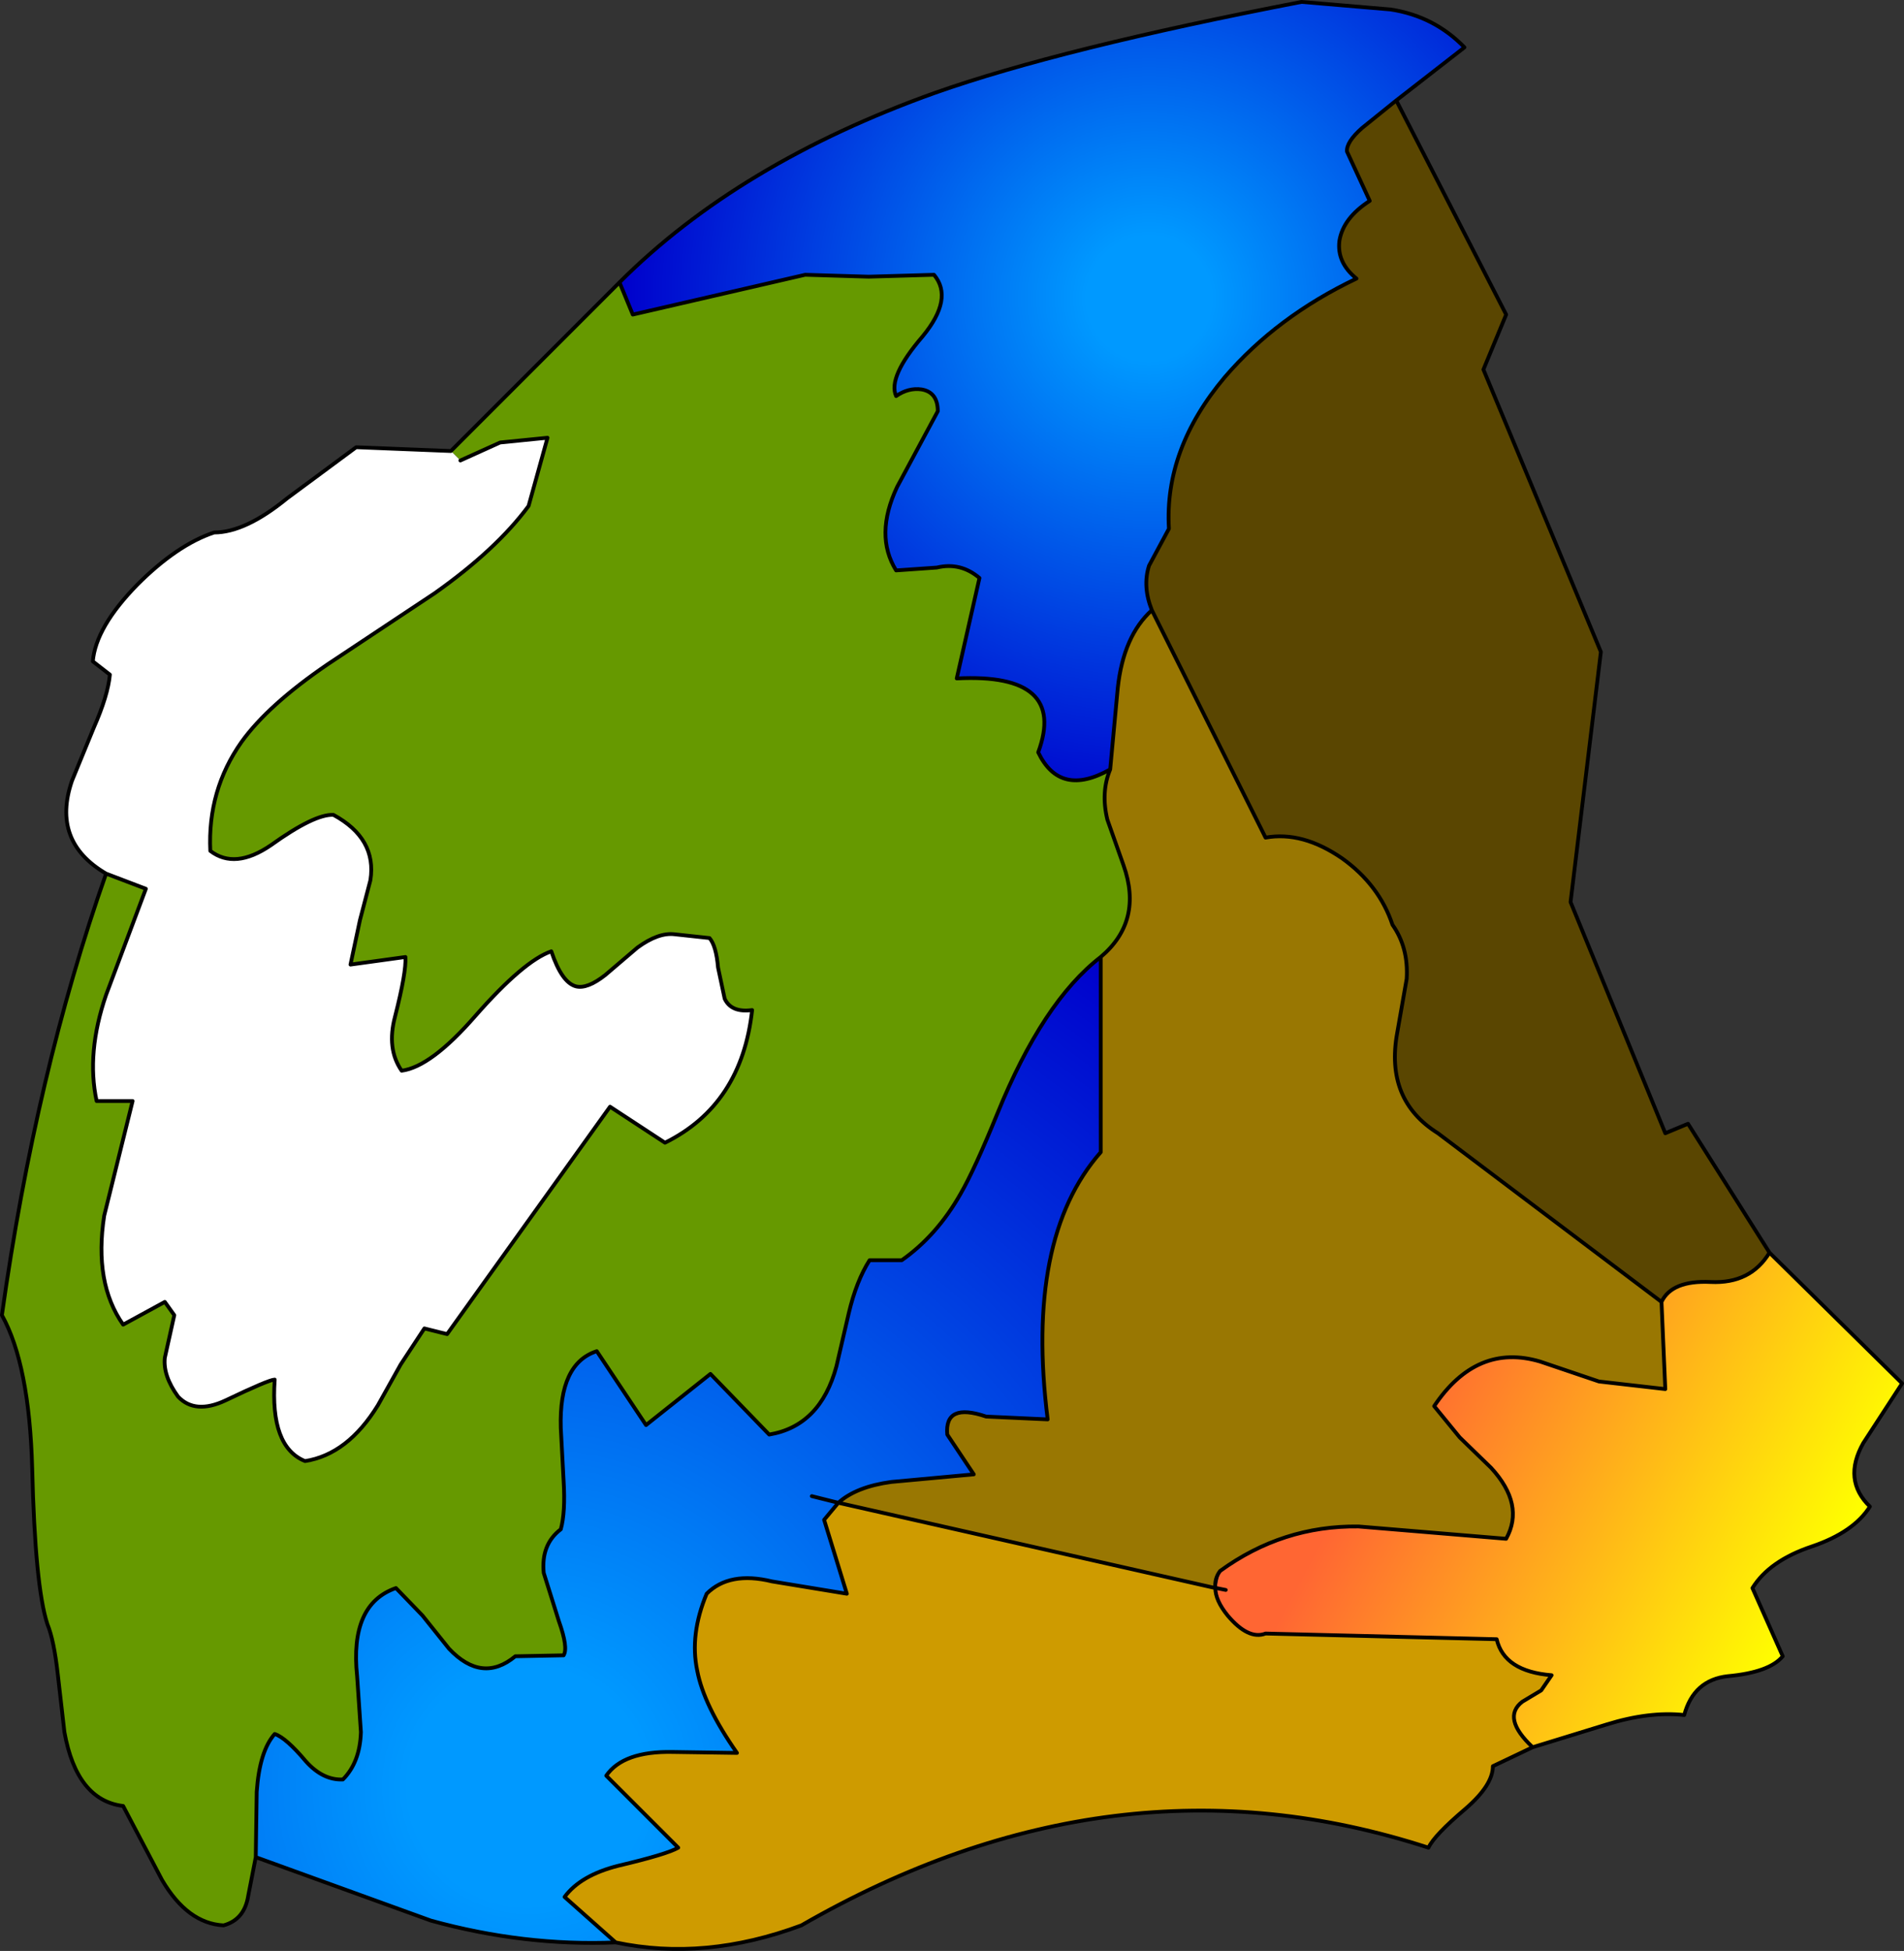
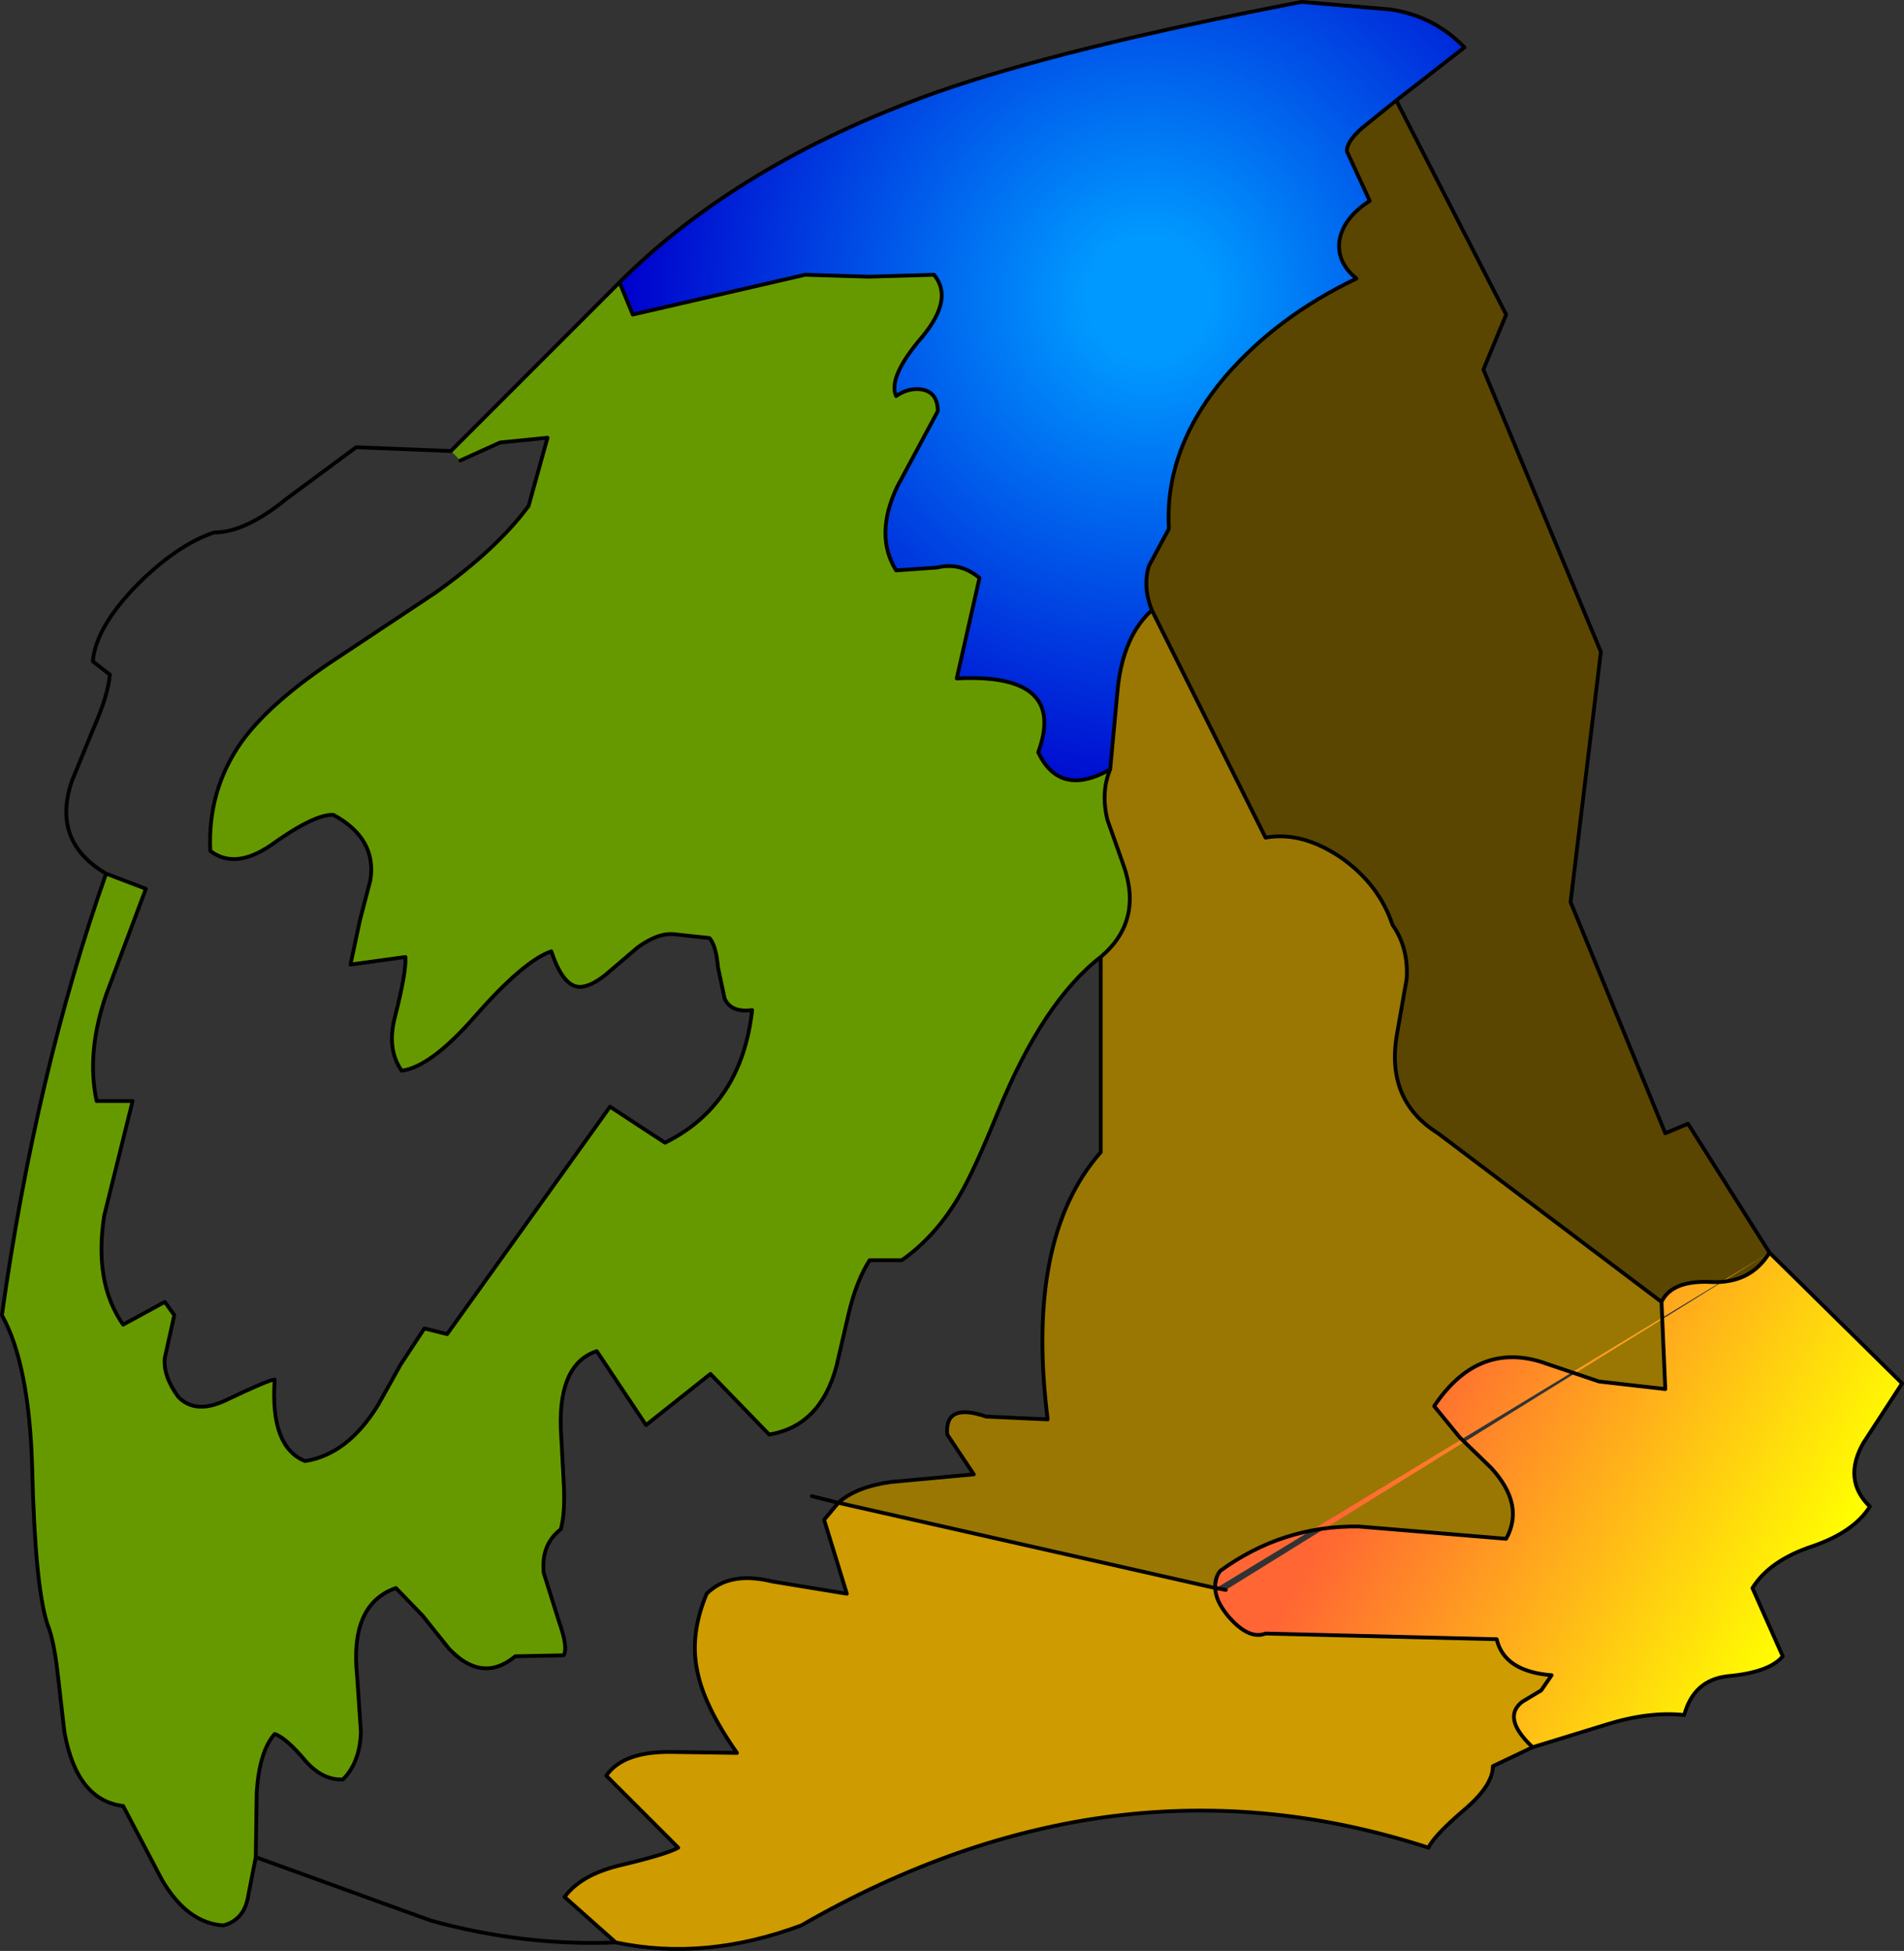
<svg xmlns="http://www.w3.org/2000/svg" height="102.95px" width="100.5px">
  <rect width="100%" height="100%" fill="#333333" stroke="none" />
  <g transform="matrix(1.0, 0.0, 0.0, 1.0, 55.65, 52.5)">
    <path d="M-22.95 -37.6 Q-16.65 -43.9 -6.3 -47.6 0.35 -49.95 13.05 -52.4 L17.75 -52.0 Q20.05 -51.65 21.65 -50.0 L18.05 -47.2 16.25 -45.75 Q15.4 -45.0 15.45 -44.5 L16.65 -41.9 Q15.25 -41.0 15.05 -39.8 14.9 -38.65 15.95 -37.8 11.75 -35.8 9.0 -32.6 5.8 -28.8 6.05 -24.6 L5.0 -22.65 Q4.65 -21.55 5.15 -20.3 3.65 -18.95 3.35 -16.2 L2.95 -11.9 Q0.3 -10.4 -0.85 -12.8 0.7 -17.0 -5.15 -16.7 L-3.95 -22.0 Q-4.95 -22.85 -6.2 -22.55 L-8.35 -22.4 Q-9.5 -24.25 -8.3 -26.8 L-6.15 -30.8 Q-6.15 -31.8 -7.0 -31.95 -7.7 -32.05 -8.35 -31.6 -8.8 -32.6 -6.95 -34.75 -5.3 -36.75 -6.35 -38.0 L-9.8 -37.9 -13.15 -38.0 -22.25 -35.9 -22.95 -37.6" fill="url(#gradient0)" fill-rule="evenodd" stroke="none" />
    <path d="M18.05 -47.2 L23.85 -35.9 22.65 -33.0 28.85 -18.1 27.25 -4.9 32.25 7.3 33.45 6.8 37.75 13.6 Q36.75 15.25 34.65 15.15 32.6 15.05 32.05 16.2 L20.25 7.3 Q17.45 5.55 18.1 2.0 L18.6 -0.85 Q18.7 -2.5 17.85 -3.7 17.15 -5.8 15.2 -7.2 13.1 -8.65 11.15 -8.3 L5.15 -20.3 Q4.65 -21.55 5.0 -22.65 L6.05 -24.6 Q5.8 -28.8 9.0 -32.6 11.75 -35.8 15.95 -37.8 14.9 -38.65 15.05 -39.8 15.25 -41.0 16.65 -41.9 L15.45 -44.5 Q15.4 -45.0 16.25 -45.75 L18.05 -47.2" fill="#5a4601" fill-rule="evenodd" stroke="none" />
    <path d="M2.95 -11.9 L3.35 -16.2 Q3.65 -18.95 5.15 -20.3 L11.15 -8.3 Q13.1 -8.65 15.2 -7.2 17.15 -5.8 17.85 -3.7 18.7 -2.5 18.6 -0.85 L18.1 2.0 Q17.45 5.55 20.25 7.3 L32.05 16.2 32.25 20.8 28.75 20.4 25.65 19.35 Q22.3 18.35 20.05 21.7 L21.4 23.35 23.05 24.95 Q24.85 26.9 23.85 28.7 L16.05 28.05 Q12.05 28.0 8.75 30.4 8.45 30.8 8.5 31.3 L-11.4 26.8 Q-10.45 25.95 -8.6 25.7 L-4.25 25.3 -5.65 23.2 Q-5.8 21.5 -3.6 22.25 L-0.35 22.4 Q-1.55 12.85 2.45 8.3 L2.45 -2.0 Q4.7 -3.9 3.65 -6.85 L2.8 -9.25 Q2.45 -10.7 2.95 -11.9" fill="#997702" fill-rule="evenodd" stroke="none" />
    <path d="M-42.15 45.5 L-42.55 47.55 Q-42.75 48.8 -43.85 49.1 -45.75 49.0 -47.1 46.7 L-49.15 42.8 Q-51.6 42.5 -52.25 38.9 L-52.6 35.85 Q-52.8 34.05 -53.15 33.2 -53.8 31.2 -53.95 25.0 -54.1 19.5 -55.55 16.9 -53.75 4.1 -50.05 -6.4 L-47.95 -5.6 -50.05 0.0 Q-51.1 3.05 -50.55 5.6 L-48.65 5.6 -50.15 11.65 Q-50.7 15.2 -49.15 17.4 L-46.95 16.2 -46.45 16.9 -46.95 19.15 Q-47.05 20.1 -46.25 21.2 -45.35 22.15 -43.75 21.4 -41.45 20.3 -41.15 20.3 -41.4 23.85 -39.55 24.6 -37.3 24.25 -35.7 21.65 L-34.5 19.5 -33.25 17.6 -32.05 17.9 -23.45 5.9 -20.55 7.8 Q-16.5 5.8 -15.95 0.8 -17.05 0.95 -17.4 0.2 L-17.75 -1.45 Q-17.85 -2.6 -18.2 -3.0 L-20.05 -3.2 Q-20.9 -3.3 -22.0 -2.5 L-23.7 -1.05 Q-24.65 -0.3 -25.25 -0.45 -26.0 -0.65 -26.55 -2.3 -28.0 -1.8 -30.55 1.1 -32.9 3.8 -34.45 4.0 -35.25 2.85 -34.8 1.15 -34.2 -1.2 -34.25 -2.0 L-37.15 -1.6 -36.65 -3.95 -36.1 -6.05 Q-35.75 -8.25 -38.05 -9.5 -39.05 -9.55 -41.35 -7.9 -43.25 -6.6 -44.55 -7.6 -44.7 -10.8 -42.9 -13.35 -41.5 -15.3 -38.35 -17.45 L-32.7 -21.2 Q-29.45 -23.5 -27.75 -25.8 L-26.75 -29.4 -29.25 -29.15 -31.35 -28.2 -31.85 -28.7 -22.95 -37.6 -22.25 -35.9 -13.15 -38.0 -9.8 -37.9 -6.35 -38.0 Q-5.3 -36.75 -6.95 -34.75 -8.8 -32.6 -8.35 -31.6 -7.7 -32.05 -7.0 -31.95 -6.15 -31.8 -6.15 -30.8 L-8.3 -26.8 Q-9.5 -24.25 -8.35 -22.4 L-6.2 -22.55 Q-4.95 -22.85 -3.95 -22.0 L-5.15 -16.7 Q0.7 -17.0 -0.85 -12.8 0.3 -10.4 2.95 -11.9 2.45 -10.7 2.8 -9.25 L3.65 -6.85 Q4.7 -3.9 2.45 -2.0 -0.6 0.35 -3.0 6.25 -4.2 9.2 -4.95 10.5 -6.2 12.7 -8.05 14.0 L-9.75 14.0 Q-10.45 15.1 -10.85 16.8 L-11.5 19.6 Q-12.35 22.75 -15.05 23.2 L-18.15 20.0 -21.55 22.7 -24.15 18.8 Q-26.15 19.45 -26.05 22.85 L-25.9 25.65 Q-25.8 27.3 -26.05 28.2 -27.1 29.0 -26.95 30.5 L-26.15 33.05 Q-25.65 34.45 -25.9 34.85 L-28.45 34.9 Q-30.2 36.35 -31.95 34.5 L-33.35 32.75 -34.75 31.3 Q-37.2 32.15 -36.8 35.95 L-36.6 38.9 Q-36.65 40.5 -37.55 41.4 -38.6 41.45 -39.5 40.45 -40.55 39.2 -41.15 39.0 -41.95 39.9 -42.1 42.05 L-42.15 45.5" fill="url(#gradient1)" fill-rule="evenodd" stroke="none" />
-     <path d="M37.75 13.6 L44.75 20.5 42.7 23.65 Q41.6 25.6 43.05 27.0 42.2 28.35 40.0 29.1 37.75 29.85 36.85 31.3 L38.45 34.9 Q37.75 35.75 35.55 35.95 33.75 36.15 33.25 38.0 31.4 37.8 29.15 38.5 L25.25 39.7 Q23.6 38.15 24.7 37.3 L25.7 36.7 26.25 35.9 Q23.75 35.7 23.35 34.0 L11.15 33.7 Q10.25 34.05 9.15 32.75 8.5 31.95 8.5 31.3 L8.55 31.3 8.75 30.4 Q12.05 28.0 16.05 28.05 L23.85 28.7 Q24.85 26.9 23.05 24.95 L21.4 23.35 20.05 21.7 Q22.3 18.35 25.65 19.35 L28.75 20.4 32.25 20.8 32.05 16.2 Q32.6 15.05 34.65 15.15 36.75 15.25 37.75 13.6 M9.05 31.4 L8.55 31.3 9.05 31.4" fill="url(#gradient2)" fill-rule="evenodd" stroke="none" />
+     <path d="M37.75 13.6 L44.75 20.5 42.7 23.65 Q41.6 25.6 43.05 27.0 42.2 28.35 40.0 29.1 37.75 29.85 36.85 31.3 L38.45 34.9 Q37.75 35.75 35.55 35.95 33.75 36.15 33.25 38.0 31.4 37.8 29.15 38.5 L25.25 39.7 Q23.6 38.15 24.7 37.3 L25.7 36.7 26.25 35.9 Q23.75 35.7 23.35 34.0 L11.15 33.7 Q10.25 34.05 9.15 32.75 8.5 31.95 8.5 31.3 L8.55 31.3 8.75 30.4 Q12.05 28.0 16.05 28.05 L23.85 28.7 Q24.85 26.9 23.05 24.95 L21.4 23.35 20.05 21.7 Q22.3 18.35 25.65 19.35 L28.75 20.4 32.25 20.8 32.05 16.2 Q32.6 15.05 34.65 15.15 36.75 15.25 37.75 13.6 L8.55 31.3 9.05 31.4" fill="url(#gradient2)" fill-rule="evenodd" stroke="none" />
    <path d="M25.25 39.7 L23.15 40.7 Q23.15 41.7 21.7 42.95 20.05 44.35 19.75 45.0 3.15 39.6 -13.35 49.1 -18.45 51.0 -23.15 50.0 L-25.85 47.6 Q-25.0 46.45 -23.0 45.95 -20.45 45.35 -19.85 45.0 L-23.65 41.2 Q-22.75 39.9 -20.15 39.95 L-16.75 40.0 Q-18.5 37.5 -18.85 35.65 -19.25 33.75 -18.35 31.6 -17.15 30.4 -14.9 30.95 L-10.95 31.6 -12.15 27.7 -11.4 26.8 8.5 31.3 Q8.5 31.95 9.15 32.75 10.25 34.05 11.15 33.7 L23.35 34.0 Q23.75 35.7 26.25 35.9 L25.7 36.7 24.7 37.3 Q23.6 38.15 25.25 39.7" fill="#ce9b00" fill-rule="evenodd" stroke="none" />
-     <path d="M-23.15 50.0 Q-28.0 50.2 -32.9 48.85 L-42.15 45.5 -42.1 42.05 Q-41.95 39.9 -41.15 39.0 -40.55 39.2 -39.5 40.45 -38.6 41.45 -37.55 41.4 -36.65 40.5 -36.6 38.9 L-36.8 35.95 Q-37.2 32.15 -34.75 31.3 L-33.35 32.75 -31.95 34.5 Q-30.2 36.35 -28.45 34.9 L-25.9 34.85 Q-25.65 34.45 -26.15 33.05 L-26.95 30.5 Q-27.1 29.0 -26.05 28.2 -25.8 27.3 -25.9 25.65 L-26.05 22.85 Q-26.15 19.45 -24.15 18.8 L-21.55 22.7 -18.15 20.0 -15.05 23.2 Q-12.35 22.75 -11.5 19.6 L-10.85 16.8 Q-10.45 15.1 -9.75 14.0 L-8.05 14.0 Q-6.2 12.7 -4.95 10.5 -4.2 9.2 -3.0 6.25 -0.6 0.35 2.45 -2.0 L2.45 8.3 Q-1.55 12.85 -0.35 22.4 L-3.6 22.25 Q-5.8 21.5 -5.65 23.2 L-4.25 25.3 -8.6 25.7 Q-10.45 25.95 -11.4 26.8 L-12.15 27.7 -10.95 31.6 -14.9 30.95 Q-17.15 30.4 -18.35 31.6 -19.25 33.75 -18.85 35.65 -18.5 37.5 -16.75 40.0 L-20.15 39.95 Q-22.75 39.9 -23.65 41.2 L-19.85 45.0 Q-20.45 45.35 -23.0 45.95 -25.0 46.45 -25.85 47.6 L-23.15 50.0 M-11.4 26.8 L-12.8 26.45 -11.4 26.8" fill="url(#gradient3)" fill-rule="evenodd" stroke="none" />
-     <path d="M-50.05 -6.4 Q-52.95 -8.1 -51.85 -11.3 L-50.7 -14.1 Q-49.95 -15.8 -49.85 -16.9 L-50.75 -17.6 Q-50.6 -19.4 -48.4 -21.65 -46.3 -23.75 -44.35 -24.4 -42.7 -24.4 -40.5 -26.2 L-36.85 -28.9 -31.85 -28.7 -31.35 -28.2 -29.25 -29.15 -26.75 -29.4 -27.75 -25.8 Q-29.45 -23.5 -32.7 -21.2 L-38.35 -17.45 Q-41.5 -15.3 -42.9 -13.35 -44.7 -10.8 -44.55 -7.6 -43.25 -6.6 -41.35 -7.9 -39.05 -9.55 -38.05 -9.5 -35.75 -8.25 -36.1 -6.05 L-36.65 -3.95 -37.15 -1.6 -34.25 -2.0 Q-34.2 -1.2 -34.8 1.15 -35.25 2.85 -34.45 4.0 -32.9 3.8 -30.55 1.1 -28.0 -1.8 -26.55 -2.3 -26.0 -0.65 -25.25 -0.45 -24.65 -0.3 -23.7 -1.05 L-22.0 -2.5 Q-20.9 -3.3 -20.05 -3.2 L-18.2 -3.0 Q-17.85 -2.6 -17.75 -1.45 L-17.4 0.2 Q-17.05 0.95 -15.95 0.8 -16.5 5.8 -20.55 7.8 L-23.45 5.9 -32.05 17.9 -33.25 17.6 -34.5 19.5 -35.7 21.65 Q-37.3 24.25 -39.55 24.6 -41.4 23.85 -41.15 20.3 -41.45 20.3 -43.75 21.4 -45.35 22.15 -46.25 21.2 -47.05 20.1 -46.95 19.15 L-46.45 16.9 -46.95 16.2 -49.15 17.4 Q-50.7 15.2 -50.15 11.65 L-48.65 5.6 -50.55 5.6 Q-51.1 3.05 -50.05 0.0 L-47.95 -5.6 -50.05 -6.4" fill="#ffffff" fill-rule="evenodd" stroke="none" />
    <path d="M-22.95 -37.6 Q-16.65 -43.9 -6.3 -47.6 0.35 -49.95 13.05 -52.4 L17.75 -52.0 Q20.05 -51.65 21.65 -50.0 L18.05 -47.2 23.85 -35.9 22.65 -33.0 28.85 -18.1 27.25 -4.9 32.25 7.3 33.45 6.8 37.75 13.6 44.75 20.5 42.7 23.65 Q41.6 25.6 43.05 27.0 42.2 28.35 40.0 29.1 37.75 29.85 36.85 31.3 L38.45 34.9 Q37.75 35.75 35.55 35.95 33.75 36.15 33.25 38.0 31.4 37.8 29.15 38.5 L25.25 39.7 23.15 40.7 Q23.15 41.7 21.7 42.95 20.05 44.35 19.75 45.0 3.15 39.6 -13.35 49.1 -18.45 51.0 -23.15 50.0 -28.0 50.2 -32.9 48.85 L-42.15 45.5 -42.55 47.55 Q-42.75 48.8 -43.85 49.1 -45.75 49.0 -47.1 46.7 L-49.15 42.8 Q-51.6 42.5 -52.25 38.9 L-52.6 35.85 Q-52.8 34.05 -53.15 33.2 -53.8 31.2 -53.95 25.0 -54.1 19.5 -55.55 16.9 -53.75 4.1 -50.05 -6.4 -52.95 -8.1 -51.85 -11.3 L-50.7 -14.1 Q-49.95 -15.8 -49.85 -16.9 L-50.75 -17.6 Q-50.6 -19.4 -48.4 -21.65 -46.3 -23.75 -44.35 -24.4 -42.7 -24.4 -40.5 -26.2 L-36.85 -28.9 -31.85 -28.7 -22.95 -37.6 -22.25 -35.9 -13.15 -38.0 -9.8 -37.9 -6.35 -38.0 Q-5.3 -36.75 -6.95 -34.75 -8.8 -32.6 -8.35 -31.6 -7.7 -32.05 -7.0 -31.95 -6.15 -31.8 -6.15 -30.8 L-8.3 -26.8 Q-9.5 -24.25 -8.35 -22.4 L-6.2 -22.55 Q-4.95 -22.85 -3.95 -22.0 L-5.15 -16.7 Q0.7 -17.0 -0.85 -12.8 0.3 -10.4 2.95 -11.9 L3.35 -16.2 Q3.65 -18.95 5.15 -20.3 4.65 -21.55 5.0 -22.65 L6.05 -24.6 Q5.8 -28.8 9.0 -32.6 11.75 -35.8 15.95 -37.8 14.9 -38.65 15.05 -39.8 15.25 -41.0 16.65 -41.9 L15.45 -44.5 Q15.4 -45.0 16.25 -45.75 L18.05 -47.2 M2.95 -11.9 Q2.45 -10.7 2.8 -9.25 L3.65 -6.85 Q4.7 -3.9 2.45 -2.0 L2.45 8.3 Q-1.55 12.85 -0.35 22.4 L-3.6 22.25 Q-5.8 21.5 -5.65 23.2 L-4.25 25.3 -8.6 25.7 Q-10.45 25.95 -11.4 26.8 L8.5 31.3 Q8.45 30.8 8.75 30.4 12.05 28.0 16.05 28.05 L23.85 28.7 Q24.85 26.9 23.05 24.95 L21.4 23.35 20.05 21.7 Q22.3 18.35 25.65 19.35 L28.75 20.4 32.25 20.8 32.05 16.2 20.25 7.3 Q17.45 5.55 18.1 2.0 L18.6 -0.85 Q18.7 -2.5 17.85 -3.7 17.15 -5.8 15.2 -7.2 13.1 -8.65 11.15 -8.3 L5.15 -20.3 M-50.05 -6.4 L-47.95 -5.6 -50.05 0.0 Q-51.1 3.05 -50.55 5.6 L-48.65 5.6 -50.15 11.65 Q-50.7 15.2 -49.15 17.4 L-46.95 16.2 -46.45 16.9 -46.95 19.15 Q-47.05 20.1 -46.25 21.2 -45.35 22.15 -43.75 21.4 -41.45 20.3 -41.15 20.3 -41.4 23.85 -39.55 24.6 -37.3 24.25 -35.7 21.65 L-34.5 19.5 -33.25 17.6 -32.05 17.9 -23.45 5.9 -20.55 7.8 Q-16.5 5.8 -15.95 0.8 -17.05 0.95 -17.4 0.2 L-17.75 -1.45 Q-17.85 -2.6 -18.2 -3.0 L-20.05 -3.2 Q-20.9 -3.3 -22.0 -2.5 L-23.7 -1.05 Q-24.65 -0.3 -25.25 -0.45 -26.0 -0.65 -26.55 -2.3 -28.0 -1.8 -30.55 1.1 -32.9 3.8 -34.45 4.0 -35.25 2.85 -34.8 1.15 -34.2 -1.2 -34.25 -2.0 L-37.15 -1.6 -36.65 -3.95 -36.1 -6.05 Q-35.75 -8.25 -38.05 -9.5 -39.05 -9.55 -41.35 -7.9 -43.25 -6.6 -44.55 -7.6 -44.7 -10.8 -42.9 -13.35 -41.5 -15.3 -38.35 -17.45 L-32.7 -21.2 Q-29.45 -23.5 -27.75 -25.8 L-26.75 -29.4 -29.25 -29.15 -31.35 -28.2 M-42.15 45.5 L-42.1 42.05 Q-41.95 39.9 -41.15 39.0 -40.55 39.2 -39.5 40.45 -38.6 41.45 -37.55 41.4 -36.65 40.5 -36.6 38.9 L-36.8 35.95 Q-37.2 32.15 -34.75 31.3 L-33.35 32.75 -31.95 34.5 Q-30.2 36.35 -28.45 34.9 L-25.9 34.85 Q-25.65 34.45 -26.15 33.05 L-26.95 30.5 Q-27.1 29.0 -26.05 28.2 -25.8 27.3 -25.9 25.65 L-26.05 22.85 Q-26.15 19.45 -24.15 18.8 L-21.55 22.7 -18.15 20.0 -15.05 23.2 Q-12.35 22.75 -11.5 19.6 L-10.85 16.8 Q-10.45 15.1 -9.75 14.0 L-8.05 14.0 Q-6.2 12.7 -4.95 10.5 -4.2 9.2 -3.0 6.25 -0.6 0.35 2.45 -2.0 M-11.4 26.8 L-12.15 27.7 -10.95 31.6 -14.9 30.95 Q-17.15 30.4 -18.35 31.6 -19.25 33.75 -18.85 35.65 -18.5 37.5 -16.75 40.0 L-20.15 39.95 Q-22.75 39.9 -23.65 41.2 L-19.85 45.0 Q-20.45 45.35 -23.0 45.95 -25.0 46.45 -25.85 47.6 L-23.15 50.0 M-12.8 26.45 L-11.4 26.8 M32.05 16.2 Q32.6 15.05 34.65 15.15 36.75 15.25 37.75 13.6 M8.5 31.3 Q8.5 31.95 9.15 32.75 10.25 34.05 11.15 33.7 L23.35 34.0 Q23.75 35.7 26.25 35.9 L25.7 36.7 24.7 37.3 Q23.6 38.15 25.25 39.7 M8.5 31.3 L8.55 31.3 9.05 31.4" fill="none" stroke="#000000" stroke-linecap="round" stroke-linejoin="round" stroke-width="0.2" />
  </g>
  <defs>
    <radialGradient cx="0" cy="0" gradientTransform="matrix(0.034, 0.0, 0.0, 0.034, 5.0, -36.75)" gradientUnits="userSpaceOnUse" id="gradient0" r="819.2" spreadMethod="pad">
      <stop offset="0.118" stop-color="#0099ff" />
      <stop offset="1.0" stop-color="#0000cc" />
    </radialGradient>
    <radialGradient cx="0" cy="0" gradientTransform="matrix(0.11, 0.0, 0.0, 0.11, 405.95, 114.4)" gradientUnits="userSpaceOnUse" id="gradient1" r="819.2" spreadMethod="pad">
      <stop offset="0.118" stop-color="#006633" />
      <stop offset="1.0" stop-color="#669900" />
    </radialGradient>
    <linearGradient gradientTransform="matrix(0.015, 0.008, -0.009, 0.017, 27.6, 25.75)" gradientUnits="userSpaceOnUse" id="gradient2" spreadMethod="pad" x1="-819.2" x2="819.2">
      <stop offset="0.122" stop-color="#ff6633" />
      <stop offset="1.0" stop-color="#ffff00" />
    </linearGradient>
    <radialGradient cx="0" cy="0" gradientTransform="matrix(0.065, 0.0, 0.0, 0.065, -27.8, 41.75)" gradientUnits="userSpaceOnUse" id="gradient3" r="819.2" spreadMethod="pad">
      <stop offset="0.118" stop-color="#0099ff" />
      <stop offset="1.0" stop-color="#0000cc" />
    </radialGradient>
  </defs>
</svg>